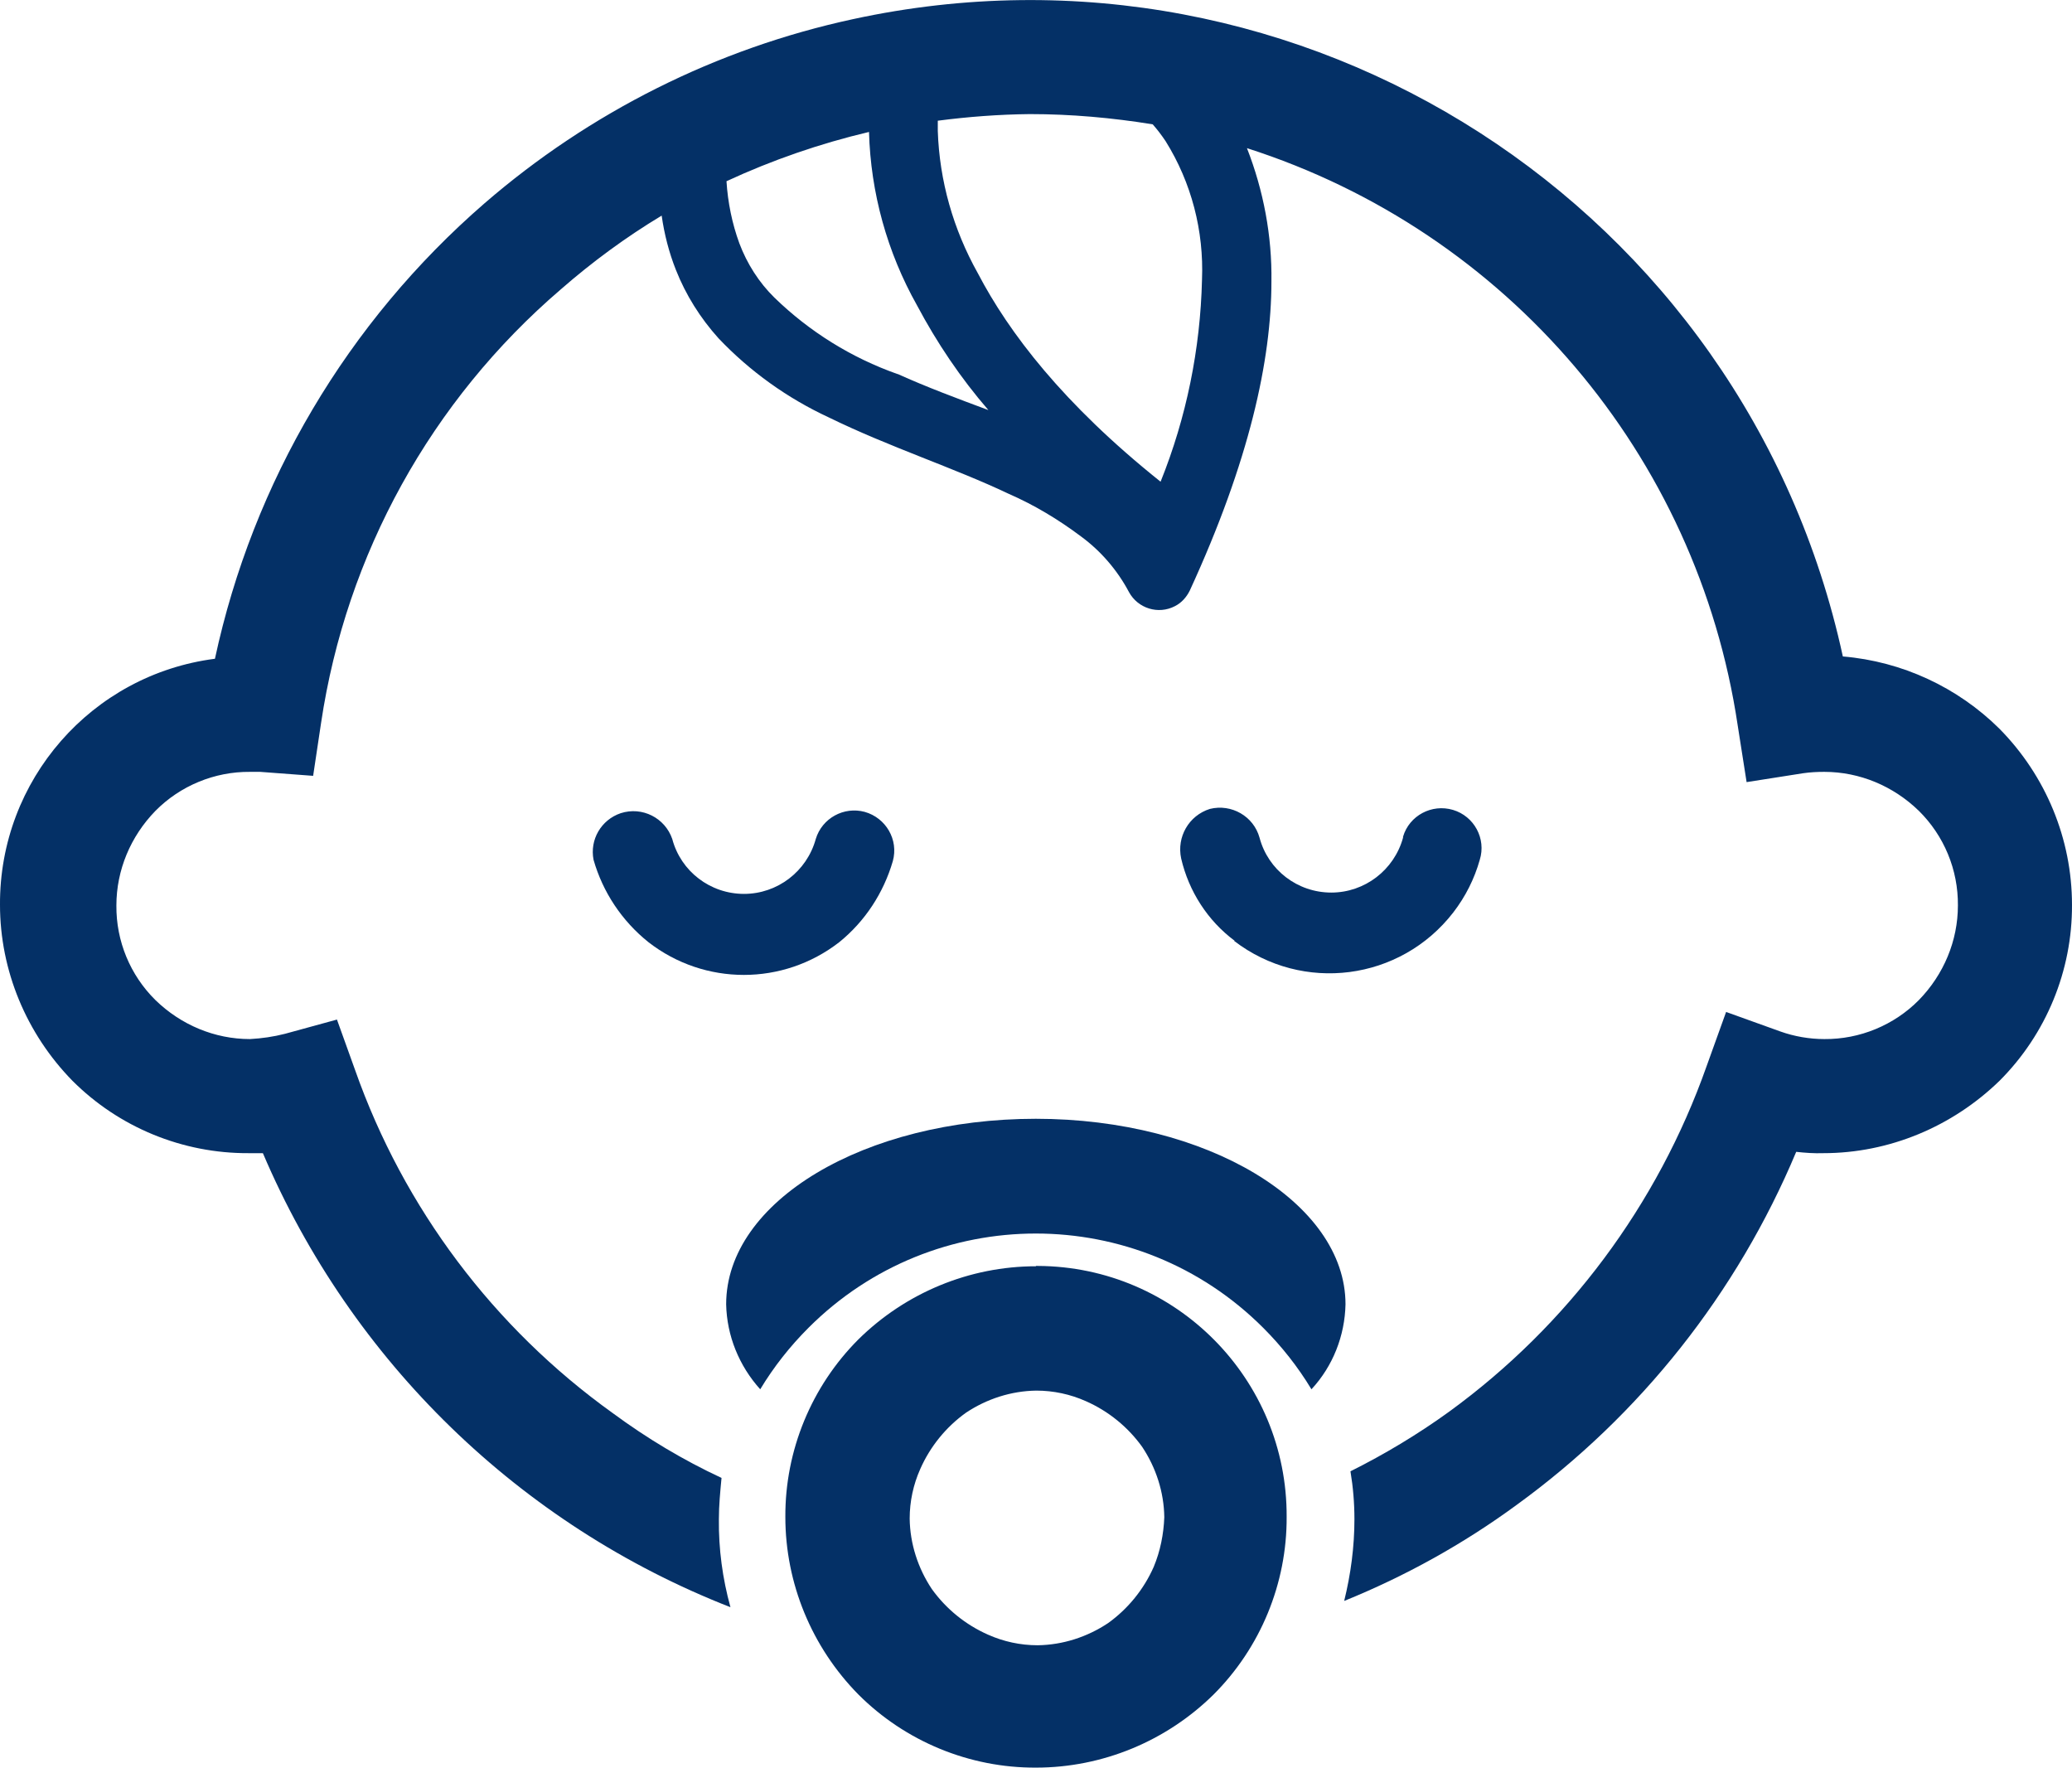
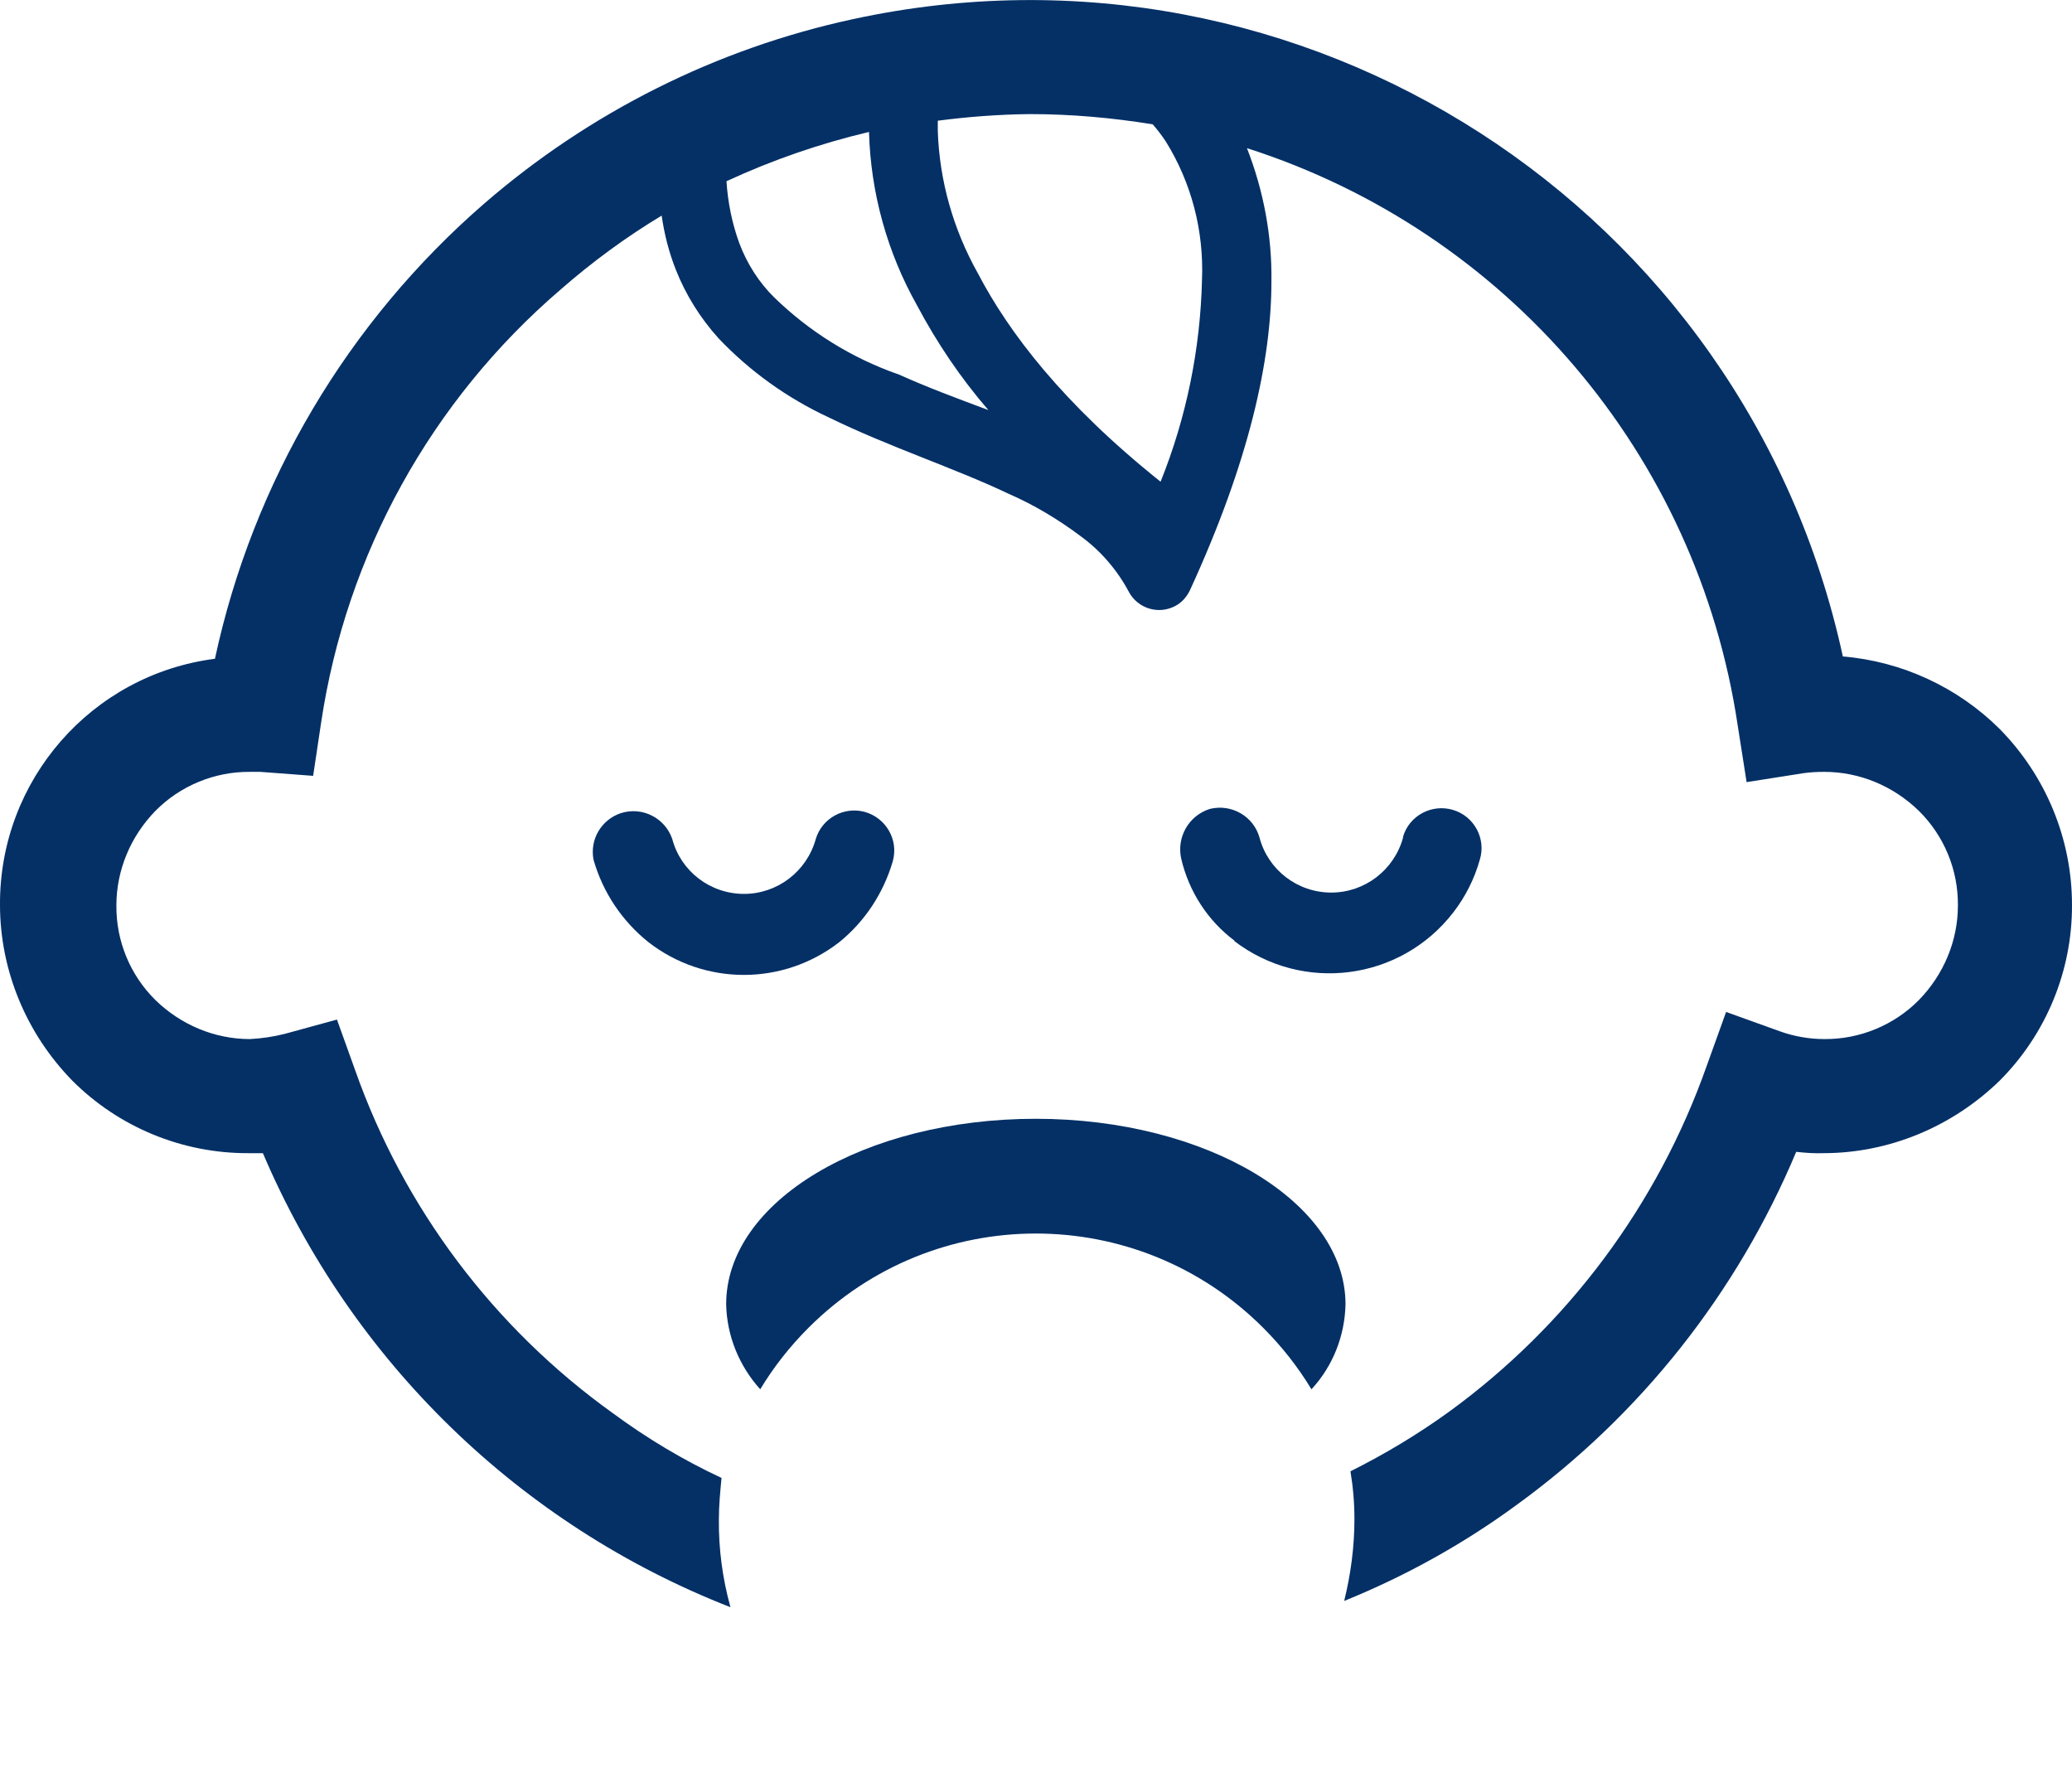
<svg xmlns="http://www.w3.org/2000/svg" id="_レイヤー_2" viewBox="0 0 62.66 53.47">
  <defs>
    <style>.cls-1{fill:#043066;}</style>
  </defs>
  <g id="_レイヤー_6">
    <g id="Image3">
      <g id="_育児休暇のコピー">
-         <path id="_パス_33" class="cls-1" d="M37.32,28.45c2.07,1.59,5.03,1.21,6.63-.86,.37-.48,.64-1.02,.8-1.59,.2-.64-.17-1.32-.81-1.51s-1.32,.17-1.51,.81c0,.01,0,.02,0,.03h0c-.27,.98-1.16,1.66-2.17,1.66-1.02,0-1.91-.68-2.17-1.66-.18-.65-.85-1.03-1.5-.87-.64,.2-1.01,.85-.87,1.5,.23,.99,.8,1.88,1.62,2.49Z" />
+         <path id="_パス_33" class="cls-1" d="M37.32,28.45c2.07,1.59,5.03,1.21,6.63-.86,.37-.48,.64-1.02,.8-1.59,.2-.64-.17-1.32-.81-1.51s-1.32,.17-1.51,.81c0,.01,0,.02,0,.03c-.27,.98-1.16,1.66-2.17,1.66-1.02,0-1.91-.68-2.17-1.66-.18-.65-.85-1.03-1.5-.87-.64,.2-1.01,.85-.87,1.5,.23,.99,.8,1.88,1.62,2.49Z" />
        <path id="_パス_34" class="cls-1" d="M27,26.04c.18-.65-.21-1.31-.85-1.49-.63-.17-1.29,.19-1.48,.82-.27,.98-1.16,1.66-2.17,1.66-1.02,0-1.91-.68-2.17-1.66-.22-.64-.91-.99-1.56-.78-.59,.2-.94,.8-.82,1.41,.28,.98,.86,1.85,1.66,2.49,1.7,1.32,4.07,1.32,5.77,0,.78-.63,1.34-1.49,1.62-2.45Z" />
        <path id="_パス_35" class="cls-1" d="M60.47,22.04c-1.27-1.26-2.95-2.04-4.74-2.19C52.78,6.26,39.38-2.37,25.79,.58c-4.12,.89-7.95,2.81-11.14,5.57-4.14,3.59-7,8.42-8.15,13.77C2.77,20.4-.02,23.59,0,27.36c0,1.99,.8,3.9,2.19,5.32,1.41,1.41,3.33,2.2,5.33,2.19h.43c2.68,6.29,7.77,11.24,14.14,13.73-.24-.87-.36-1.76-.35-2.66,0-.43,.04-.82,.08-1.25-1.16-.54-2.26-1.2-3.29-1.96-3.6-2.58-6.32-6.2-7.79-10.37l-.55-1.53-1.57,.43c-.35,.09-.7,.14-1.06,.16-1.07,0-2.09-.43-2.86-1.18-.76-.75-1.19-1.78-1.18-2.86,0-1.07,.43-2.09,1.18-2.86,.75-.76,1.79-1.19,2.86-1.18h.31l1.6,.12,.24-1.6c.76-5.1,3.33-9.75,7.25-13.11,.95-.83,1.97-1.58,3.05-2.23,.08,.56,.22,1.11,.43,1.64,.3,.76,.74,1.46,1.29,2.07,.95,1,2.08,1.81,3.33,2.39,1.84,.9,3.8,1.53,5.44,2.31,.78,.34,1.51,.78,2.19,1.29,.6,.44,1.1,1.02,1.45,1.68,.27,.5,.89,.69,1.39,.43,.2-.1,.35-.27,.45-.47,1.8-3.91,2.47-6.97,2.47-9.35,.02-1.38-.24-2.75-.74-4.03,7.87,2.52,13.62,9.28,14.84,17.45l.27,1.72,1.72-.27c.21-.03,.42-.04,.63-.04,1.07,0,2.09,.43,2.86,1.18,.76,.75,1.19,1.78,1.18,2.86,0,1.07-.43,2.09-1.18,2.86-.75,.76-1.79,1.19-2.86,1.18-.45,0-.91-.08-1.33-.23l-1.64-.59-.59,1.64c-1.48,4.19-4.2,7.84-7.79,10.45-.94,.68-1.94,1.28-2.98,1.8,.08,.48,.12,.96,.12,1.45,0,.83-.11,1.66-.31,2.47,1.85-.75,3.6-1.72,5.21-2.9,3.75-2.72,6.67-6.41,8.46-10.68,.27,.03,.55,.05,.82,.04,1.99,0,3.9-.8,5.33-2.19,1.41-1.41,2.2-3.33,2.19-5.32,0-1.99-.79-3.9-2.19-5.32ZM27.14,11.31c-1.39-.49-2.66-1.28-3.72-2.31-.47-.46-.83-1.03-1.06-1.64-.22-.6-.35-1.24-.39-1.88,1.38-.64,2.83-1.14,4.31-1.49,.05,1.84,.55,3.64,1.45,5.24,.6,1.13,1.32,2.2,2.16,3.17-.94-.35-1.88-.7-2.74-1.09h0Zm7.95,3.25c-2.94-2.35-4.58-4.5-5.52-6.3-.74-1.32-1.16-2.79-1.21-4.3v-.31c.92-.12,1.85-.19,2.78-.2,1.25,0,2.49,.11,3.72,.31,.14,.16,.27,.33,.39,.51,.78,1.25,1.16,2.71,1.1,4.19-.05,2.09-.47,4.16-1.25,6.1Z" />
-         <path id="_パス_36" class="cls-1" d="M31.33,38.29c-2.01,0-3.94,.8-5.37,2.21-1.42,1.42-2.22,3.36-2.21,5.37,0,2.01,.8,3.94,2.21,5.37,1.42,1.42,3.36,2.22,5.37,2.21,2.01,0,3.94-.8,5.37-2.21,1.42-1.42,2.22-3.36,2.21-5.37,.02-4.17-3.35-7.57-7.52-7.59-.02,0-.04,0-.06,0Zm3.56,9.09c-.3,.68-.78,1.27-1.38,1.7-.63,.42-1.37,.66-2.13,.67-.52,0-1.03-.11-1.5-.32-.68-.3-1.27-.78-1.7-1.38-.42-.63-.66-1.37-.67-2.13,0-.52,.11-1.03,.32-1.5,.3-.68,.78-1.27,1.38-1.7,.63-.42,1.37-.66,2.13-.67,.52,0,1.03,.11,1.5,.32,.68,.3,1.27,.78,1.7,1.38,.42,.63,.66,1.37,.67,2.13-.02,.51-.12,1.02-.32,1.5Z" />
        <path id="_パス_37" class="cls-1" d="M31.33,33.83c-5.18,0-9.37,2.49-9.37,5.61,.02,.95,.39,1.86,1.03,2.57,.41-.68,.9-1.3,1.46-1.86,3.8-3.8,9.95-3.8,13.75,0,.56,.56,1.05,1.18,1.46,1.86,.65-.7,1.01-1.62,1.03-2.57,0-3.08-4.19-5.61-9.37-5.61Z" />
      </g>
    </g>
  </g>
</svg>